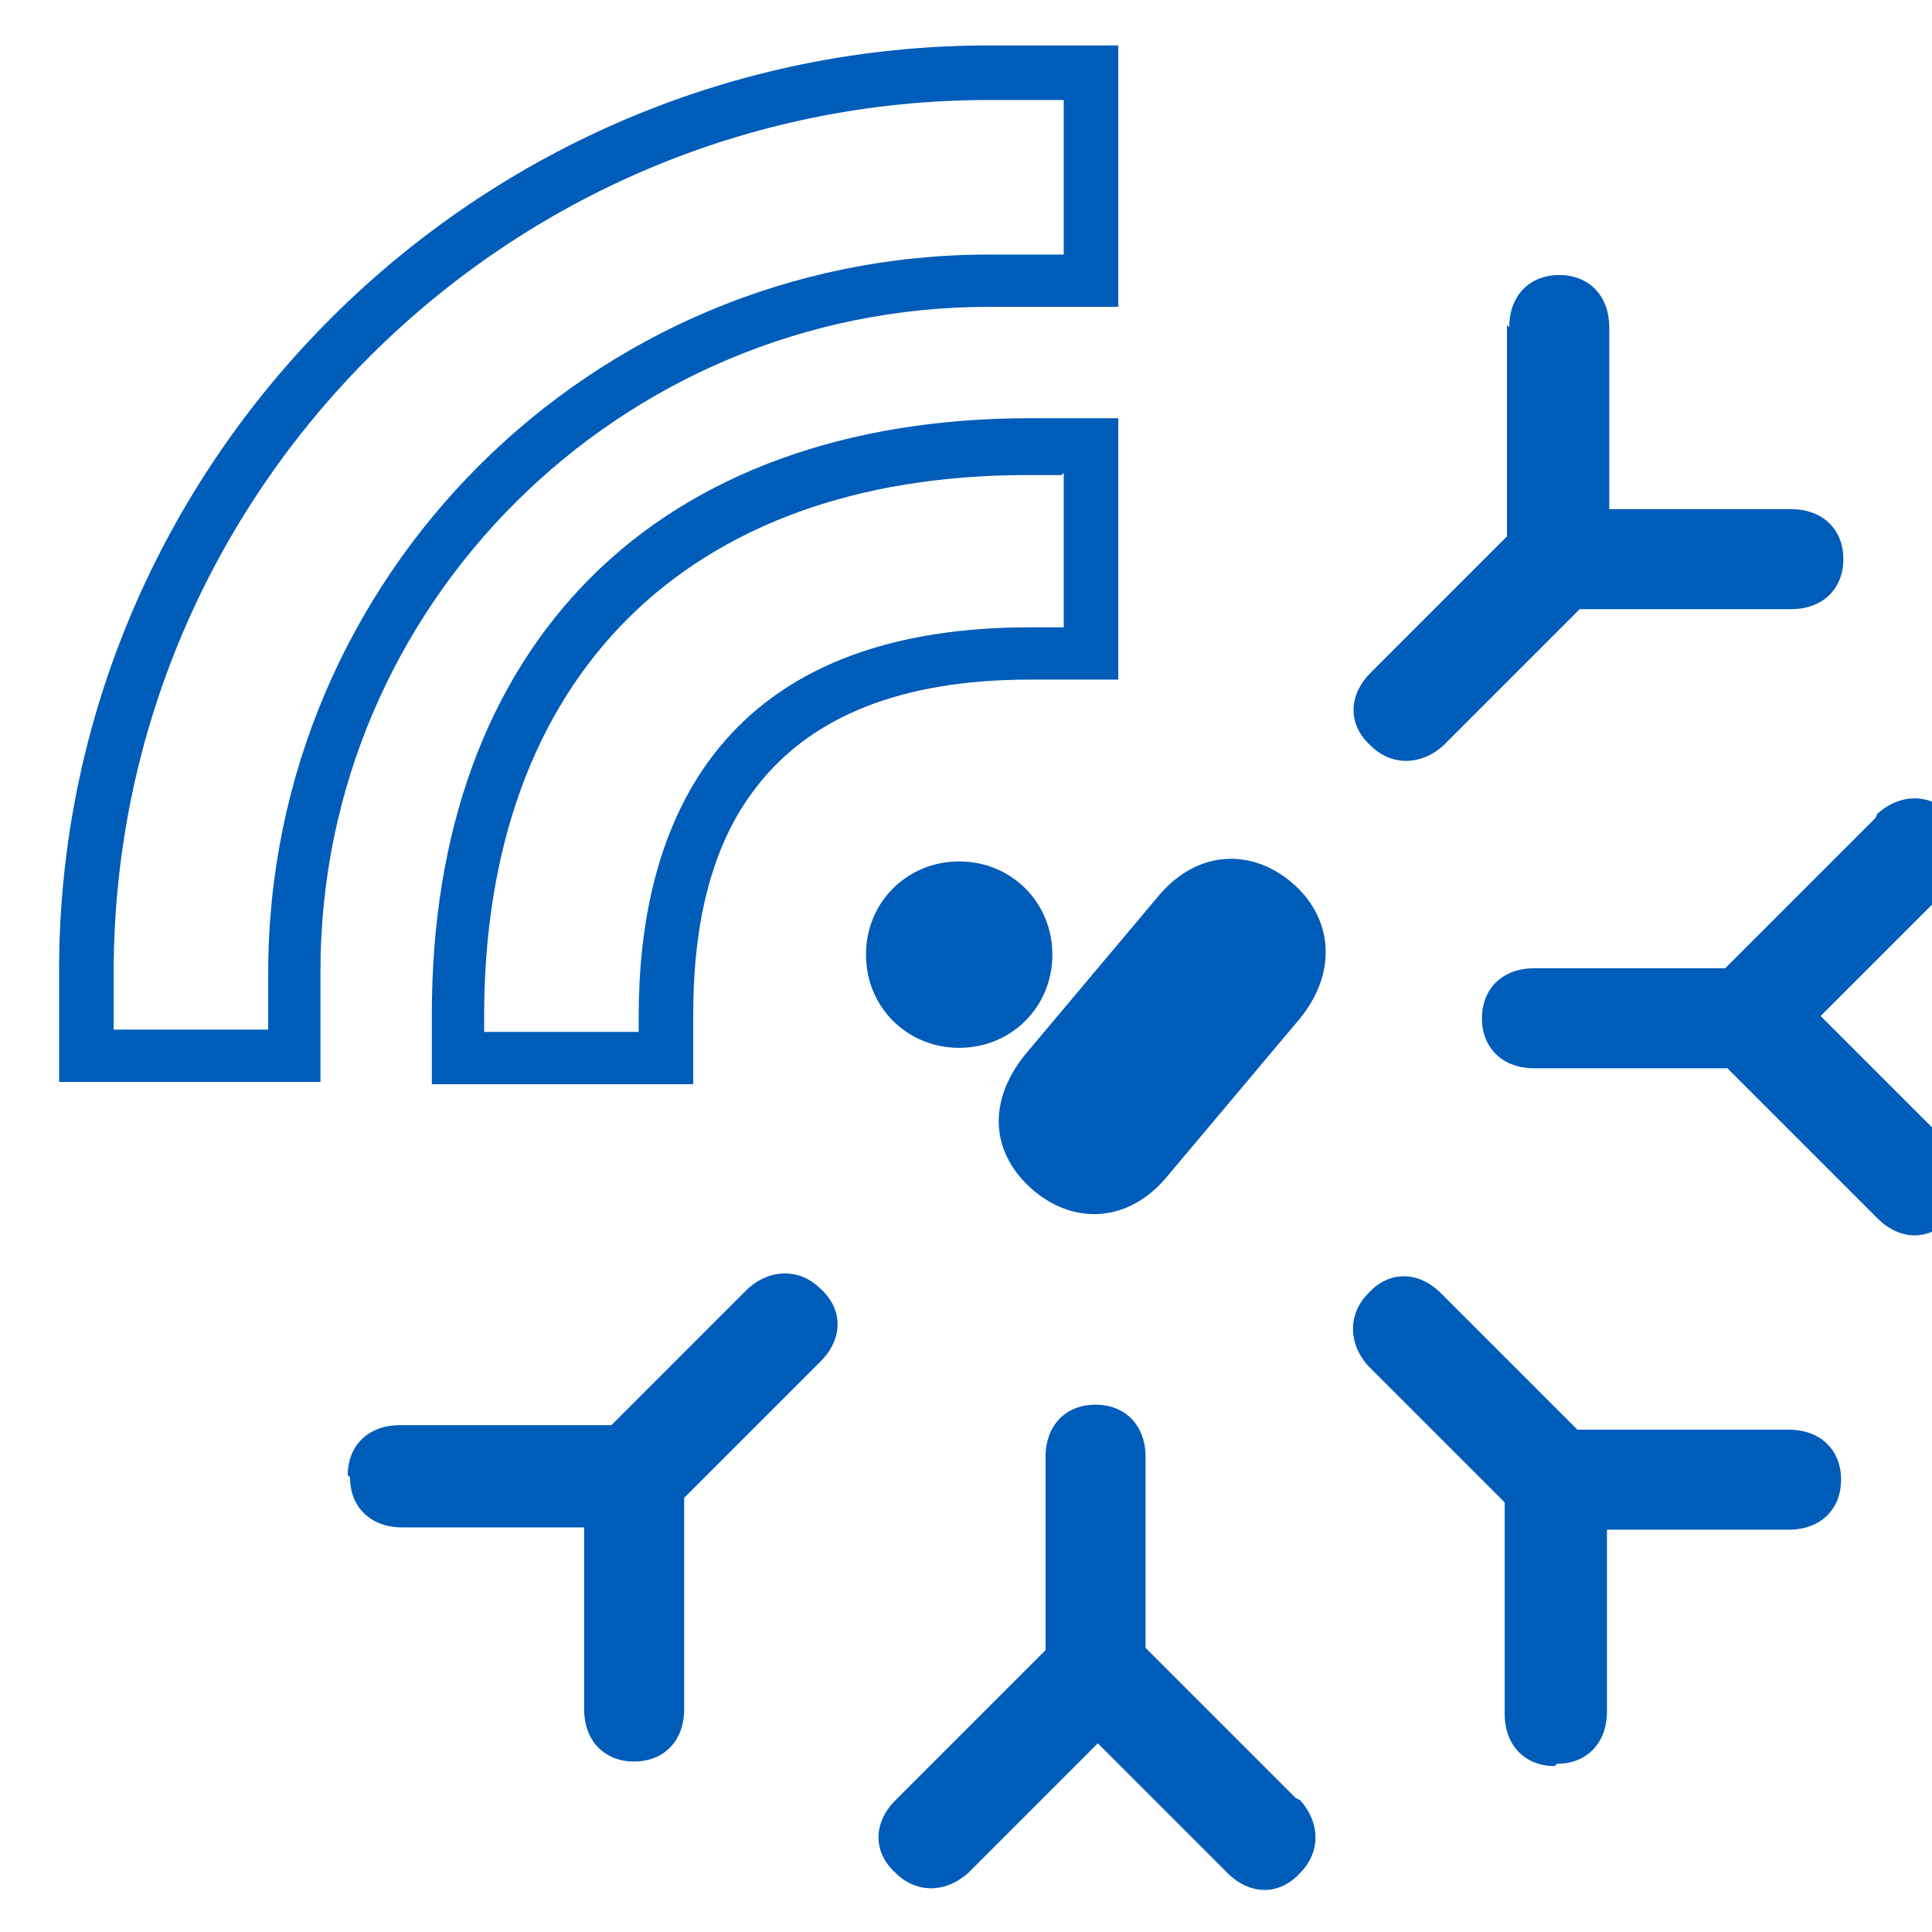
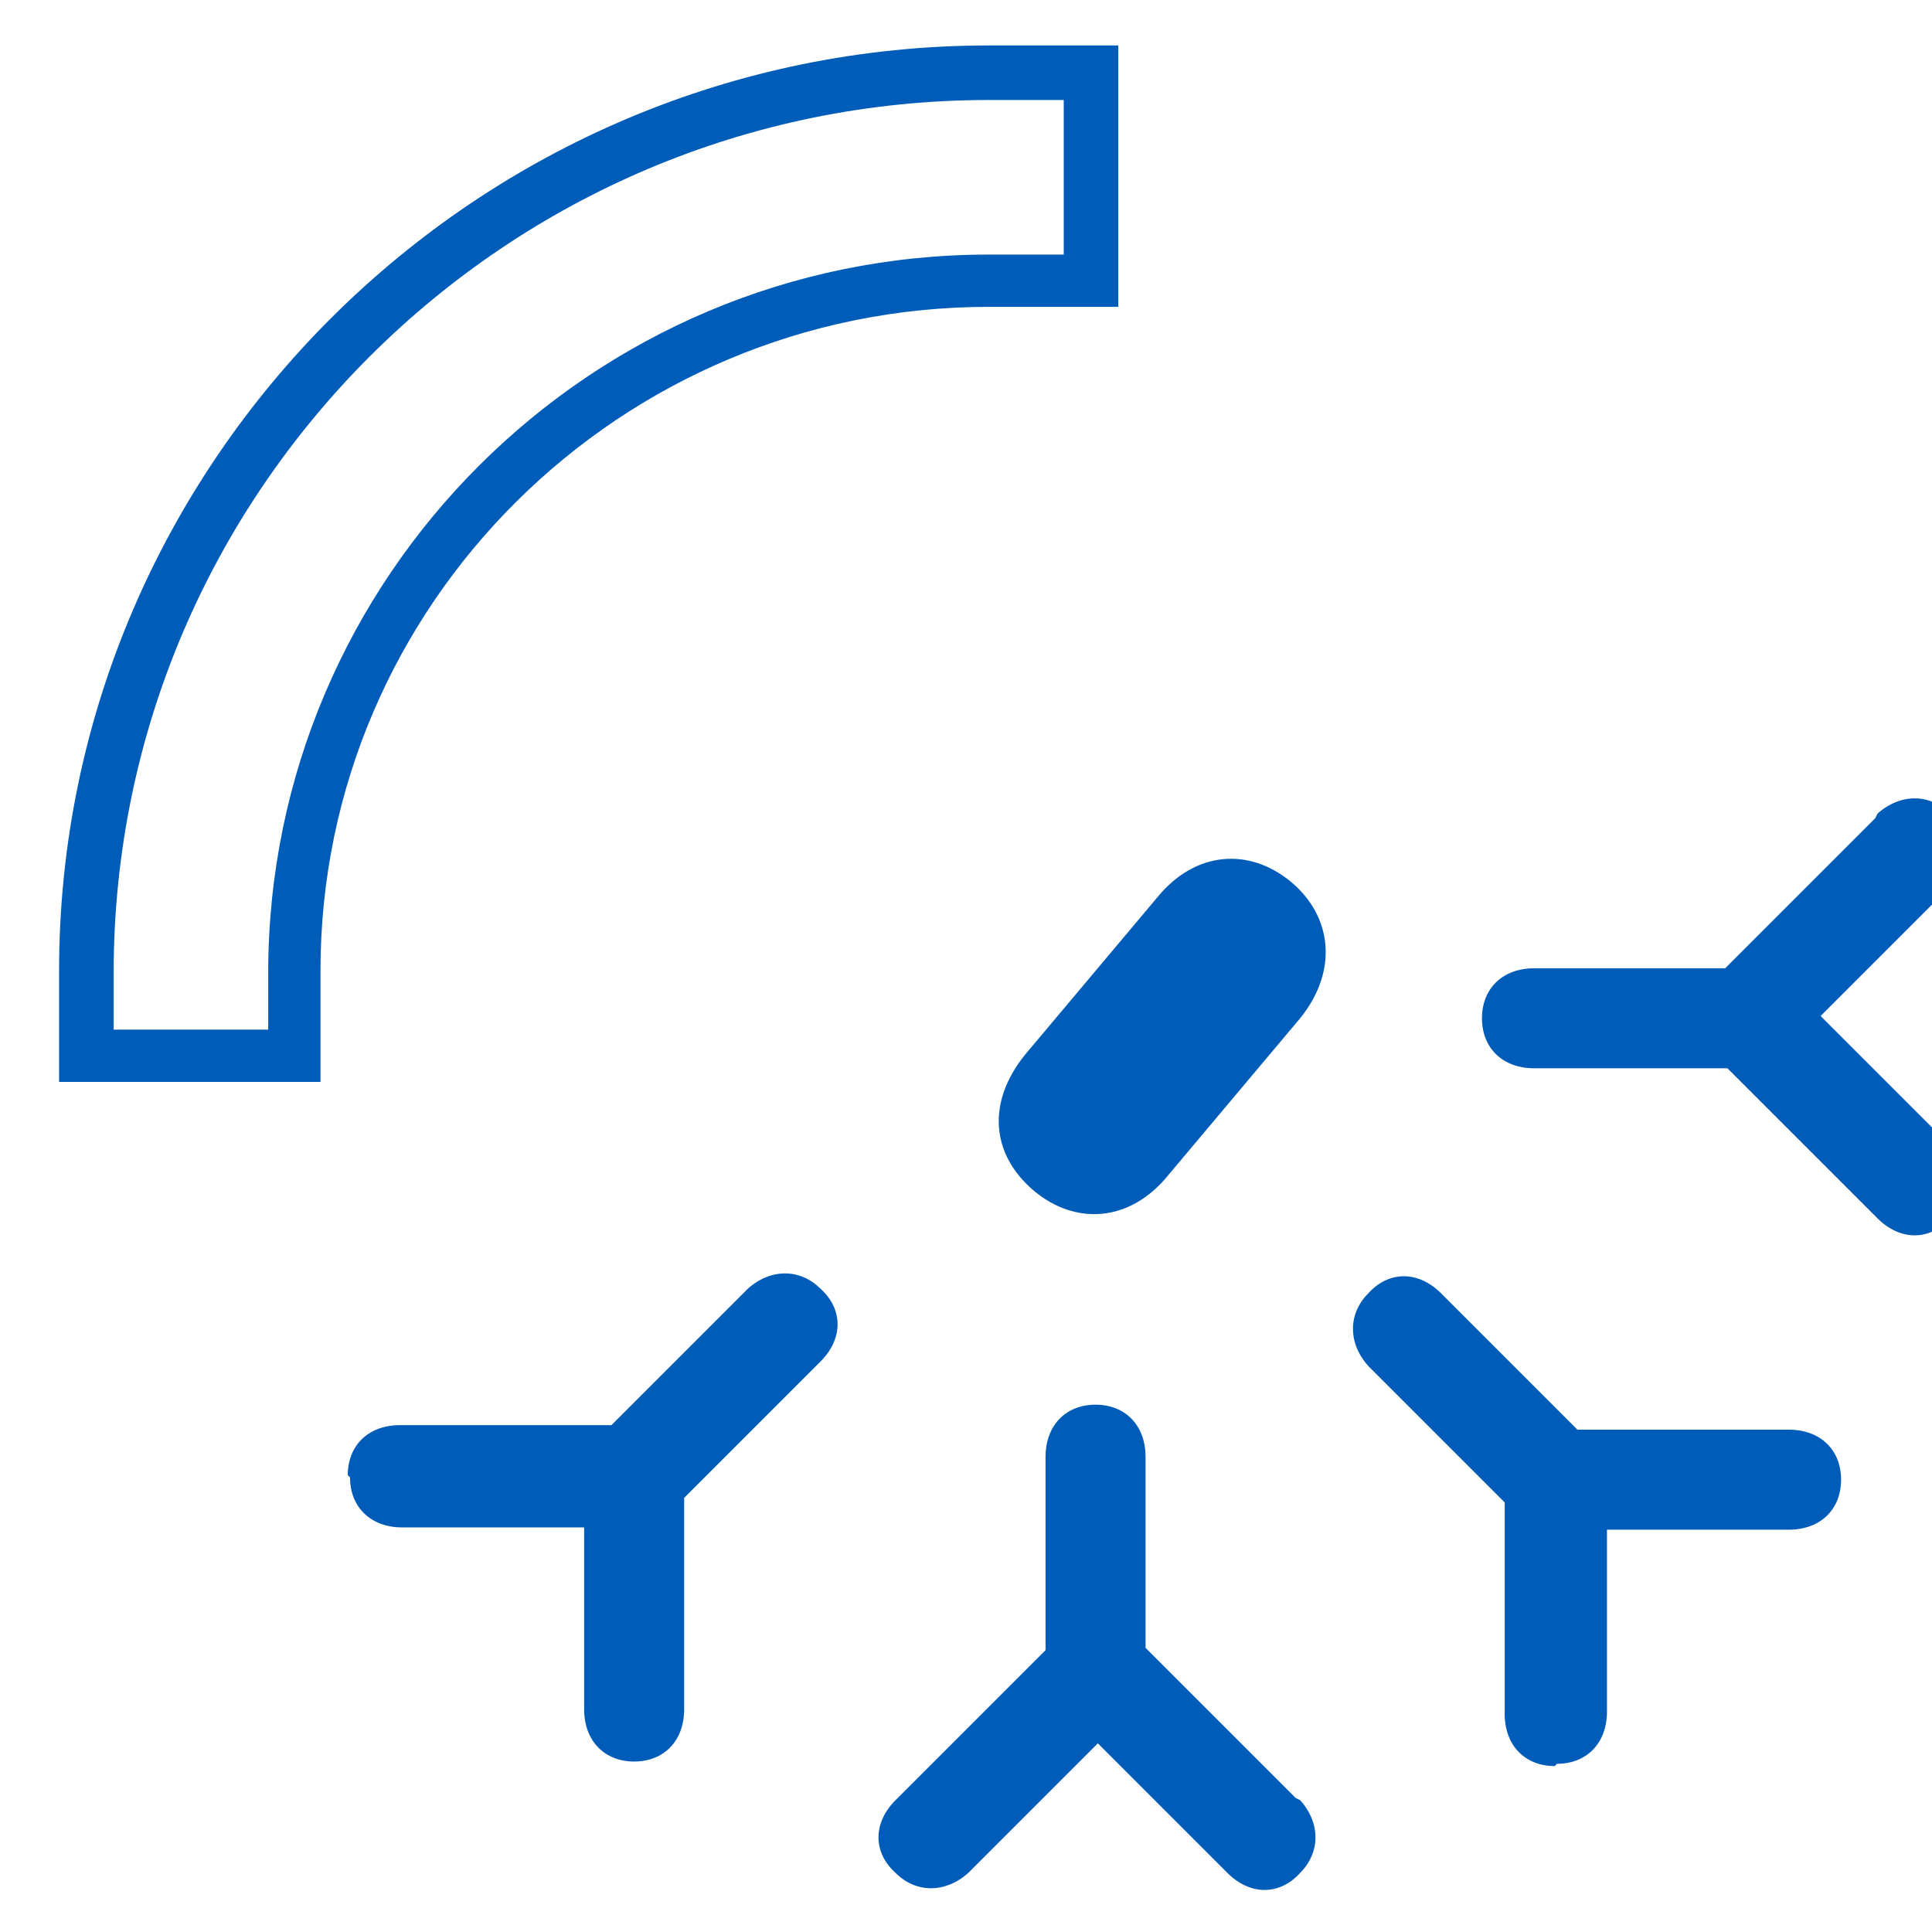
<svg xmlns="http://www.w3.org/2000/svg" id="Capa_1" data-name="Capa 1" width="85" height="85" viewBox="0 0 85 85">
  <g>
    <path d="M45.5,52.4c1.8,1.5,4.2,1.4,5.9-.7l5.8-6.9c1.7-2.1,1.4-4.5-.4-6-1.8-1.5-4.2-1.4-5.9.7l-5.8,6.9c-1.7,2.1-1.5,4.4.4,6" fill="#005cb9" stroke-width="0" />
-     <path d="M42.2,37.9c-2.3,0-4.1,1.8-4.1,4.1s1.8,4.1,4.1,4.1,4.1-1.8,4.1-4.1-1.8-4.1-4.1-4.1" fill="#005cb9" stroke-width="0" />
    <path d="M57,79.1l-6.6-6.6v-8.4c0-1.4-.9-2.3-2.2-2.3-1.3,0-2.2.9-2.2,2.3v8.5s-6.6,6.6-6.6,6.6c-1,1-1,2.3,0,3.2.9.9,2.2.9,3.2,0l5.7-5.7,5.7,5.7c1,1,2.3,1,3.2,0,.9-.9.9-2.2,0-3.2" fill="#005cb9" stroke-width="0" />
    <path d="M82.5,36l-6.6,6.6h-8.4c-1.4,0-2.3.9-2.3,2.2,0,1.3.9,2.2,2.3,2.2h8.5s6.6,6.6,6.6,6.6c1,1,2.3,1,3.2,0,.9-.9.9-2.2,0-3.2l-5.7-5.7,5.7-5.7c1-1,1-2.3,0-3.2-.9-.9-2.2-.9-3.2,0" fill="#005cb9" stroke-width="0" />
-     <path d="M66.3,14.3v9.3s-6,6-6,6c-1,1-1,2.3,0,3.2.9.9,2.2.9,3.2,0l6-6h9.3c1.4,0,2.3-.9,2.3-2.2,0-1.3-.9-2.2-2.3-2.2h-8s0-8,0-8c0-1.4-.9-2.3-2.2-2.3-1.3,0-2.2.9-2.2,2.3" fill="#005cb9" stroke-width="0" />
    <path d="M15.4,65c0,1.3.9,2.2,2.3,2.2h8s0,8,0,8c0,1.4.9,2.3,2.2,2.3,1.3,0,2.2-.9,2.2-2.3v-9.3s6-6,6-6c1-1,1-2.3,0-3.2-.9-.9-2.2-.9-3.2,0l-6,6h-9.3c-1.4,0-2.3.9-2.3,2.2" fill="#005cb9" stroke-width="0" />
    <path d="M68.5,77.6c1.3,0,2.2-.9,2.2-2.3v-8s8,0,8,0c1.4,0,2.3-.9,2.3-2.2,0-1.3-.9-2.2-2.3-2.2h-9.3s-6-6-6-6c-1-1-2.3-1-3.2,0-.9.9-.9,2.2,0,3.2l6,6v9.3c0,1.4.9,2.3,2.2,2.3" fill="#005cb9" stroke-width="0" />
  </g>
  <path d="M46.8,4.4v6.8h-3.3c-17.5,0-31.7,14.2-31.7,31.6v2.5h-6.8v-2.5C5,21.6,22.3,4.4,43.5,4.4h3.3M49.2,2h-5.7C21,2,2.6,20.3,2.6,42.7v4.9h11.5v-4.9c0-16.1,13.2-29.2,29.4-29.2h5.7V2h0Z" fill="#005cb9" stroke-width="0" />
-   <path d="M46.8,20.8v6.8h-1.5c-14.2,0-17.2,9.3-17.2,17.1v.7h-6.8v-.7c0-14.9,8.9-23.8,23.9-23.8h1.5M49.2,18.4h-3.9c-8,0-14.7,2.4-19.3,7-4.6,4.6-7,11.2-7,19.2v3.1h11.5v-3.1c0-4.2.9-7.6,2.8-10,2.4-3.1,6.4-4.7,12-4.7h3.9v-11.5h0Z" fill="#005cb9" stroke-width="0" />
</svg>